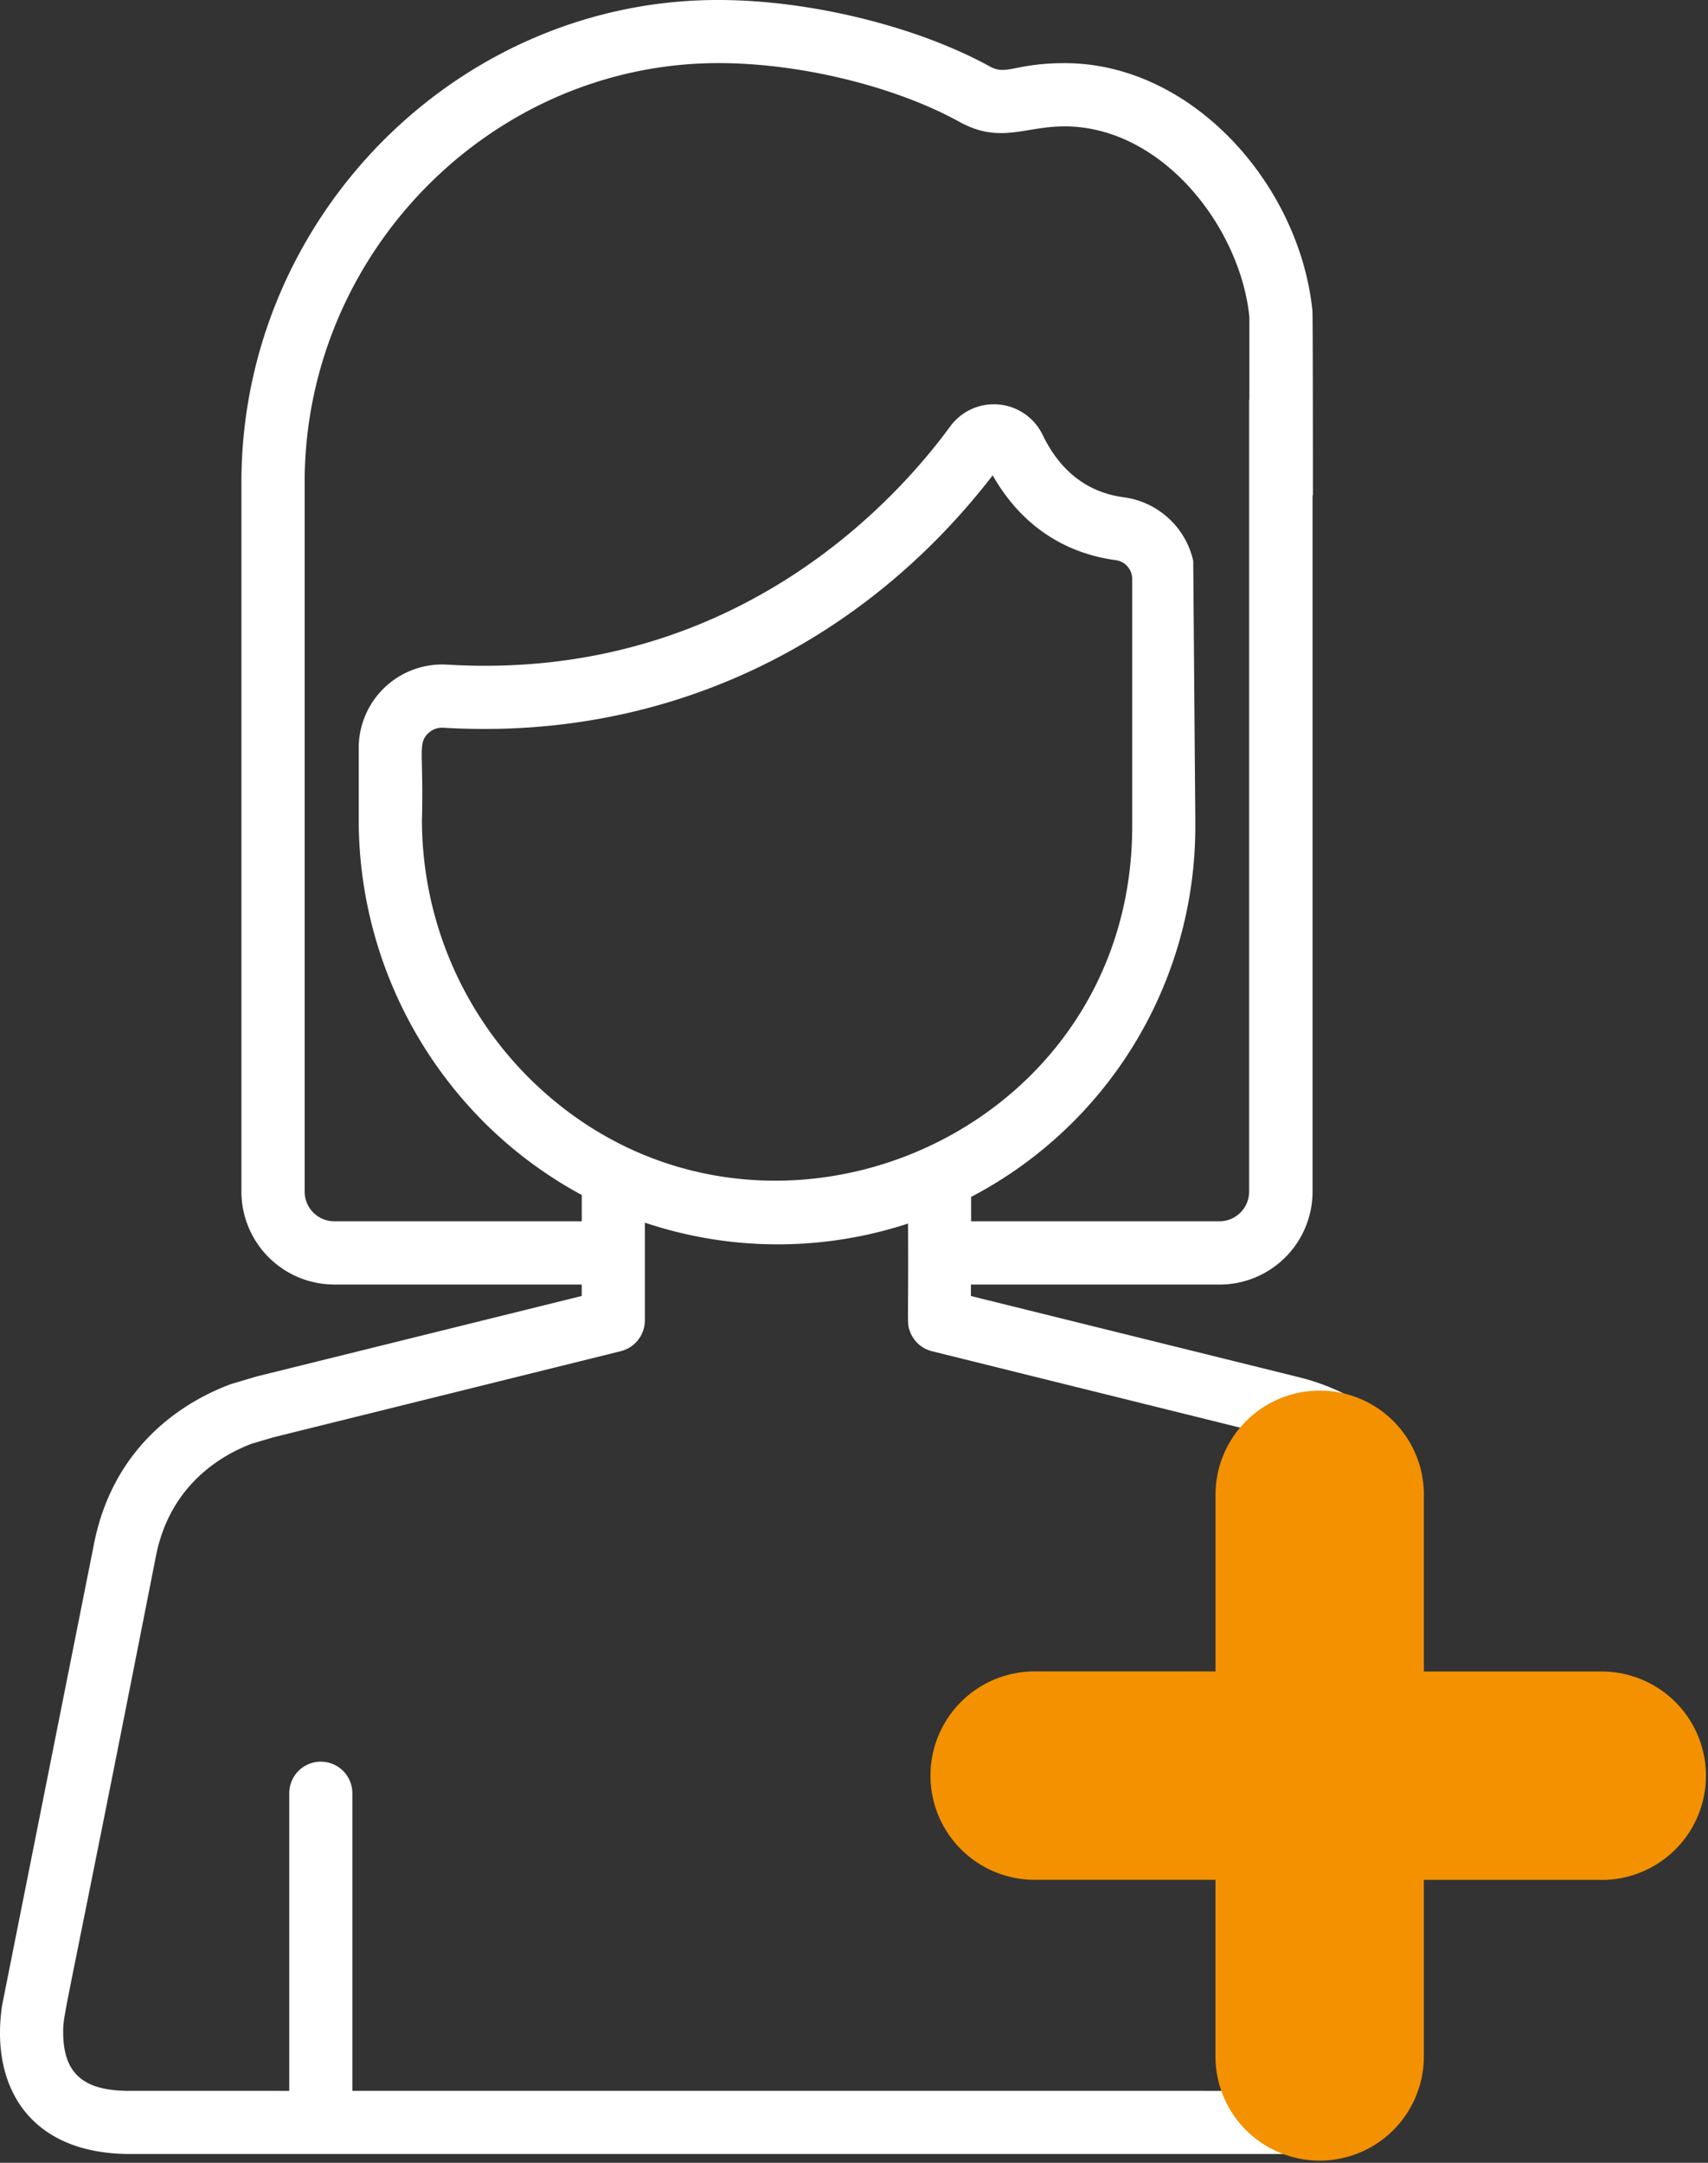
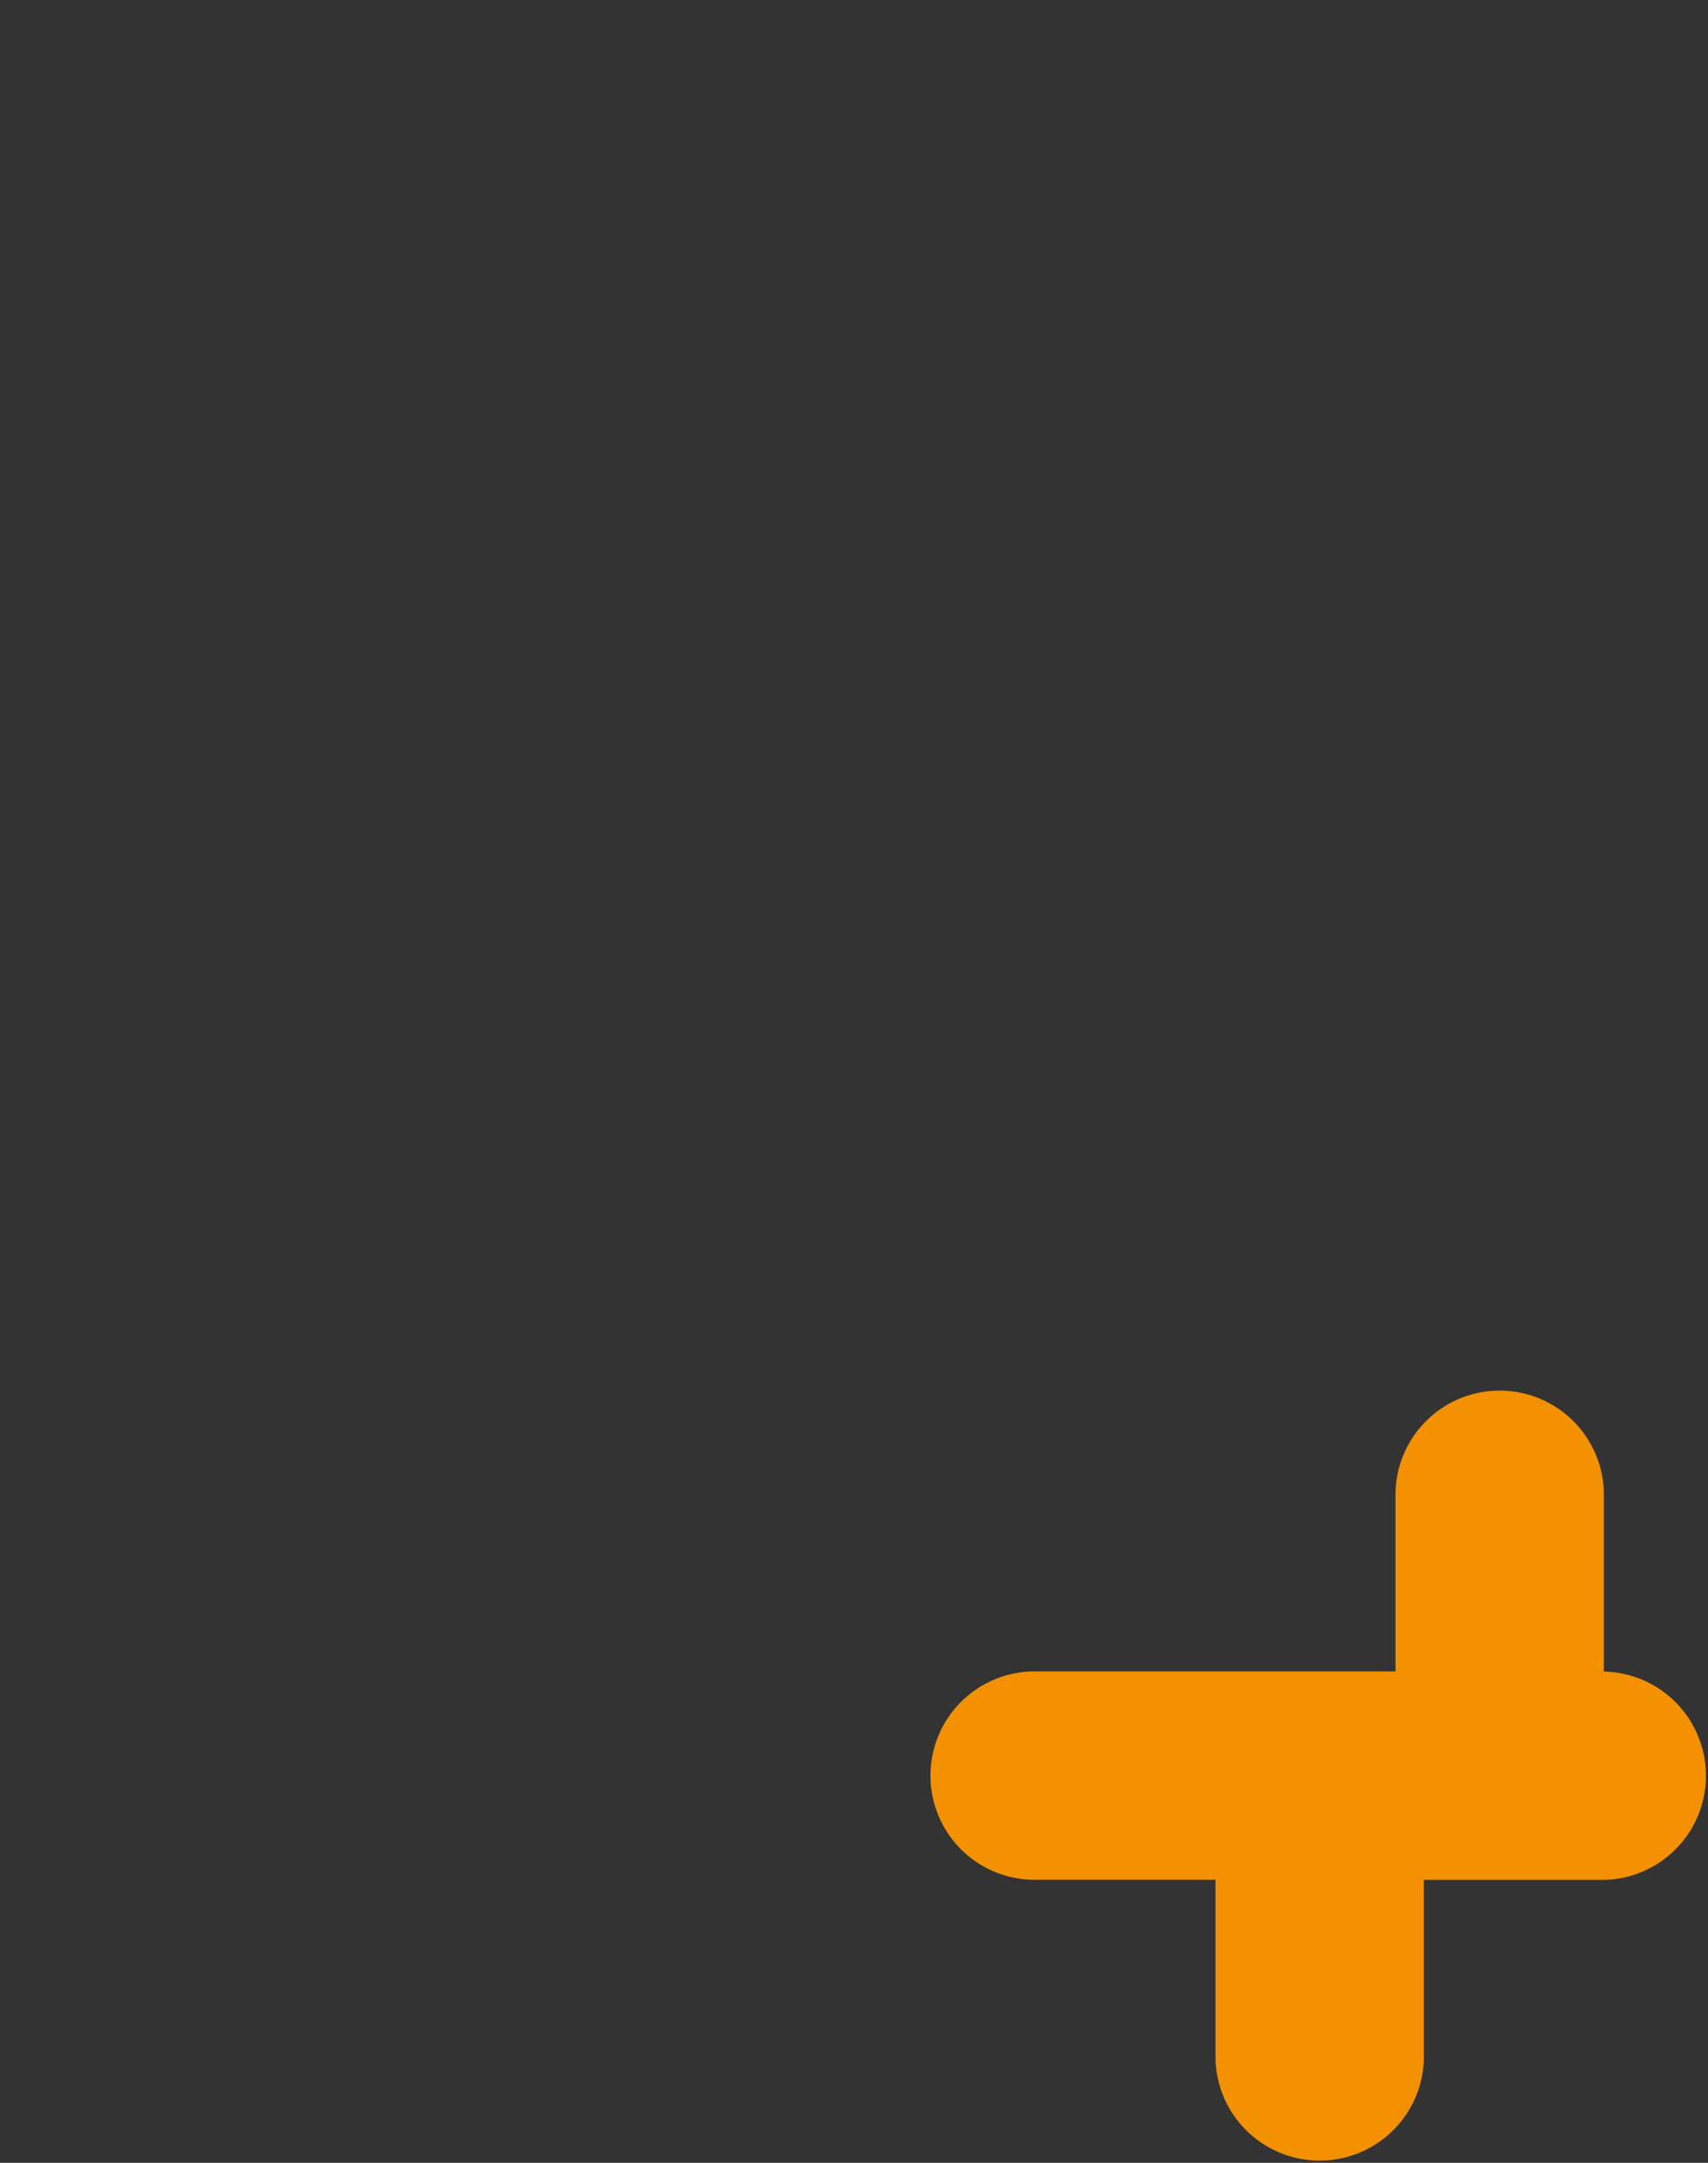
<svg xmlns="http://www.w3.org/2000/svg" viewBox="0 0 402.77 510.02">
  <rect x="0" y="0" width="402.77" height="510.02" fill="#333333" stroke="none" />
  <defs>
    <style>.cls-1{fill:#fff;}.cls-2{fill:#f39100;}</style>
  </defs>
  <title>icono-saludfemenina</title>
  <g id="Capa_2" data-name="Capa 2">
    <g id="Capa_1-2" data-name="Capa 1">
-       <path class="cls-1" d="M283.37,493.06H83.09V422.87a7.44,7.44,0,0,0-14.88,0v70.19H30.62c-9.89,0-15.63-3.18-15.72-13.57,0-5.07-.24-.13,21.9-112.68,3.33-16.69,15.45-23.66,22.55-26.36l5.16-1.52,43.89-10.88,16.12-4,21.9-5.43a7.52,7.52,0,0,0,5.65-7.3v-23a98.57,98.57,0,0,0,62.06.21c.14,23.79-.32,23.24.41,25.34a7.44,7.44,0,0,0,5.24,4.77l22,5.46,16.14,4,43.72,10.84c.77.36,9.22,2,16.74,8.51,4.7-3,13.77-7.5,13-8.29a52.4,52.4,0,0,0-25.7-14.54h0c-.34-.1,2.89.71-76.73-19v-2.7h58.61A21.93,21.93,0,0,0,309.52,281V117c0-.14.08-.25.08-.39,0-1.32,0-42.11-.11-43.31-3-29.6-28.24-58.41-58.44-58.41-11.8,0-13.63,3-17.66.77C216.32,6.28,191.44.12,170,0,108.23-.4,56.93,51.07,56.93,113.76V281a21.93,21.93,0,0,0,21.91,21.91h58.34v2.7L60.76,324.53l-.3.08-5.58,1.65-.5.16C44.41,330.14,27,340,22.2,363.9-.45,477.67.5,472.82.45,473.21c-2.73,19.3,6.93,34.73,30.17,34.73h288c0-4.68,1.88-9.37,1.88-14.05v-.83h-37.1ZM126,255.41a86,86,0,0,1-26.5-61.92c.44-16.2-1.07-18.17,1.51-20.6a4.7,4.7,0,0,1,3.53-1.28c53.36,3.21,99.25-20.24,129.55-59.52,8.17,14.35,20.15,18.81,29,20a4.47,4.47,0,0,1,3.9,4.41v58.31C267,268.83,178.35,305.41,126,255.41ZM78.84,288a7,7,0,0,1-7-7V113.76c0-54.21,44.2-98.88,97.59-98.88h.52c19.13.1,41.22,5.54,56.27,13.84C235.73,34,241.62,29.8,251,29.8c23,0,41.42,23.64,43.62,44.9,0,.16,0,9.52,0,19.41,0,.1-.06.18-.06.28V281a7,7,0,0,1-7,7H229v-5.75a98.52,98.52,0,0,0,52.87-87.46v-1.37l-.49-61.15a19.41,19.41,0,0,0-16.35-15c-8.51-1.12-15-6.08-19.18-14.75a12.76,12.76,0,0,0-21.75-2C211.32,118,175.75,157,114.35,157c-4.67,0-7.84-.22-8.94-.27a19.68,19.68,0,0,0-20.82,19.64v17.1a100.94,100.94,0,0,0,31.1,72.69,99.65,99.65,0,0,0,21.5,15.64V288Z" />
-       <path class="cls-2" d="M378.21,394.17H335.77V352a24.57,24.57,0,0,0-49.13,0v42.15H244.48a24.57,24.57,0,1,0,0,49.13h42.15v42.15a24.57,24.57,0,0,0,49.13,0V443.31h42.45a24.57,24.57,0,0,0,0-49.13Z" />
+       <path class="cls-2" d="M378.21,394.17V352a24.57,24.57,0,0,0-49.13,0v42.15H244.48a24.57,24.57,0,1,0,0,49.13h42.15v42.15a24.57,24.57,0,0,0,49.13,0V443.31h42.45a24.57,24.57,0,0,0,0-49.13Z" />
    </g>
  </g>
</svg>